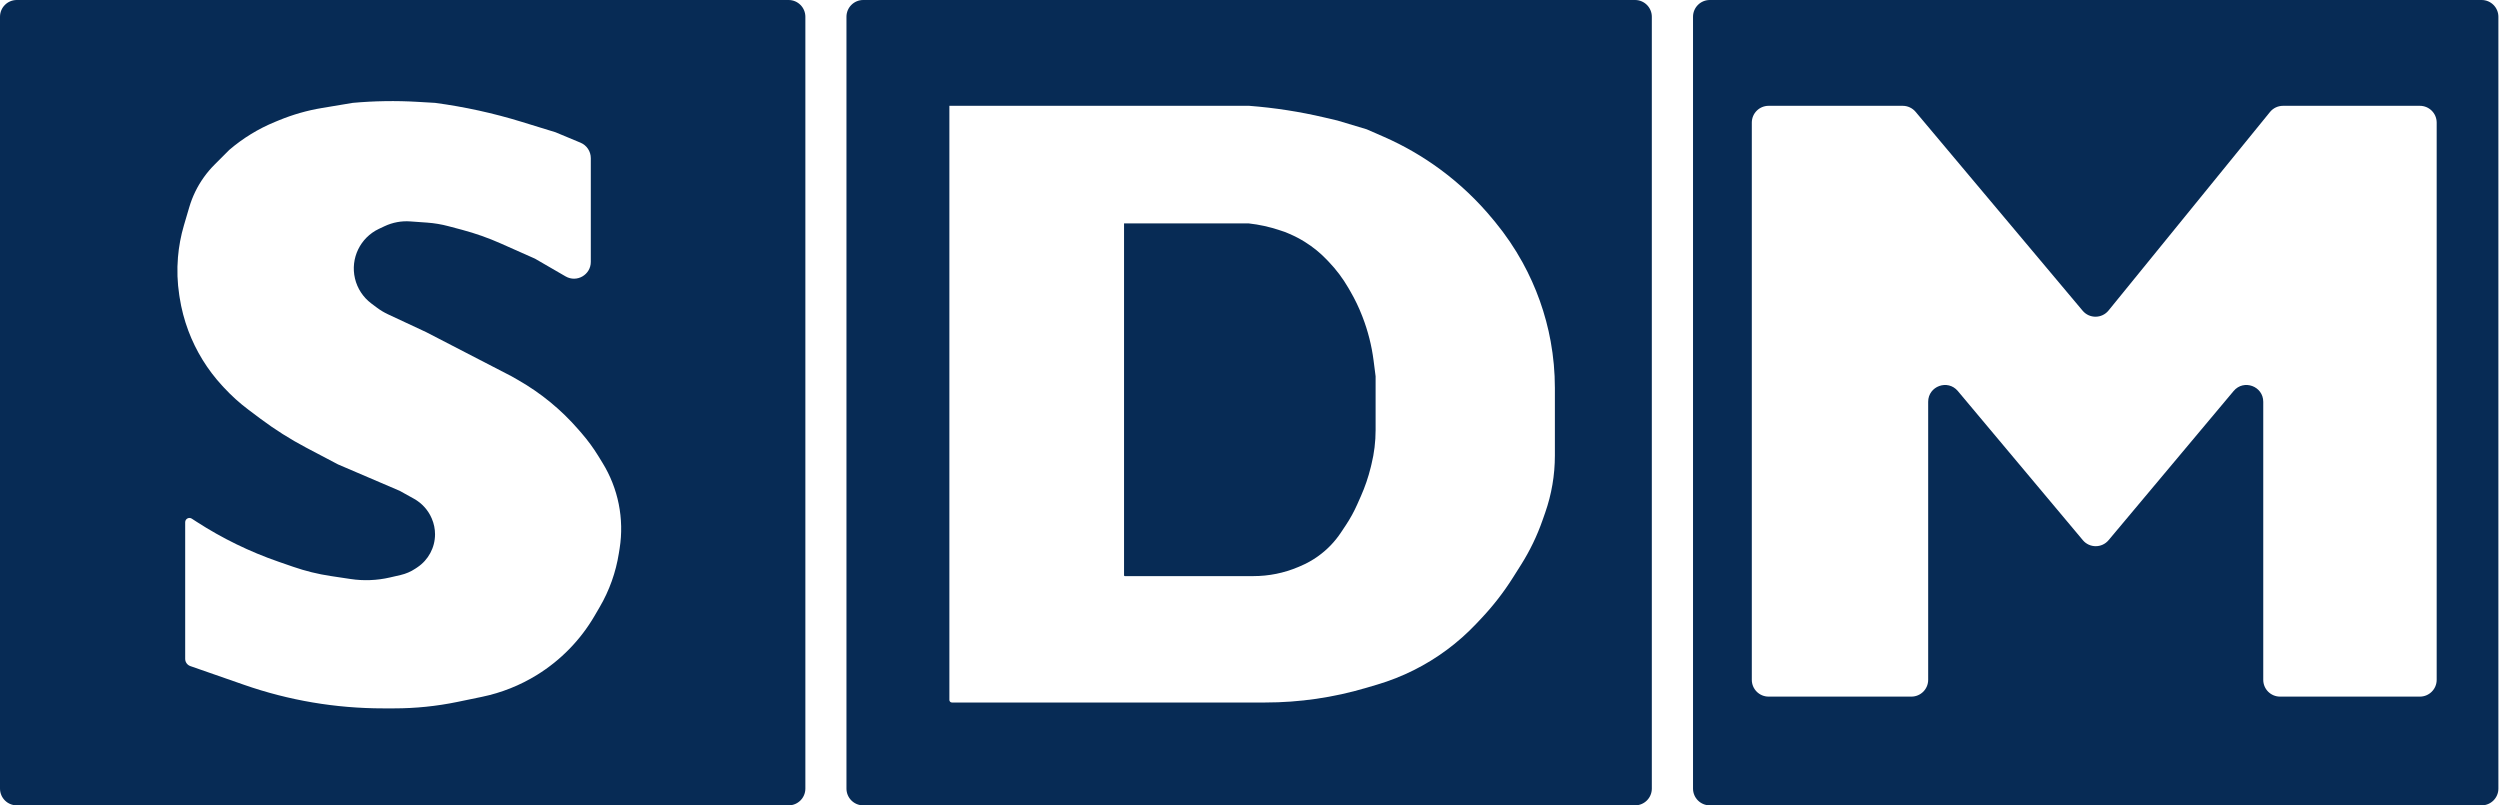
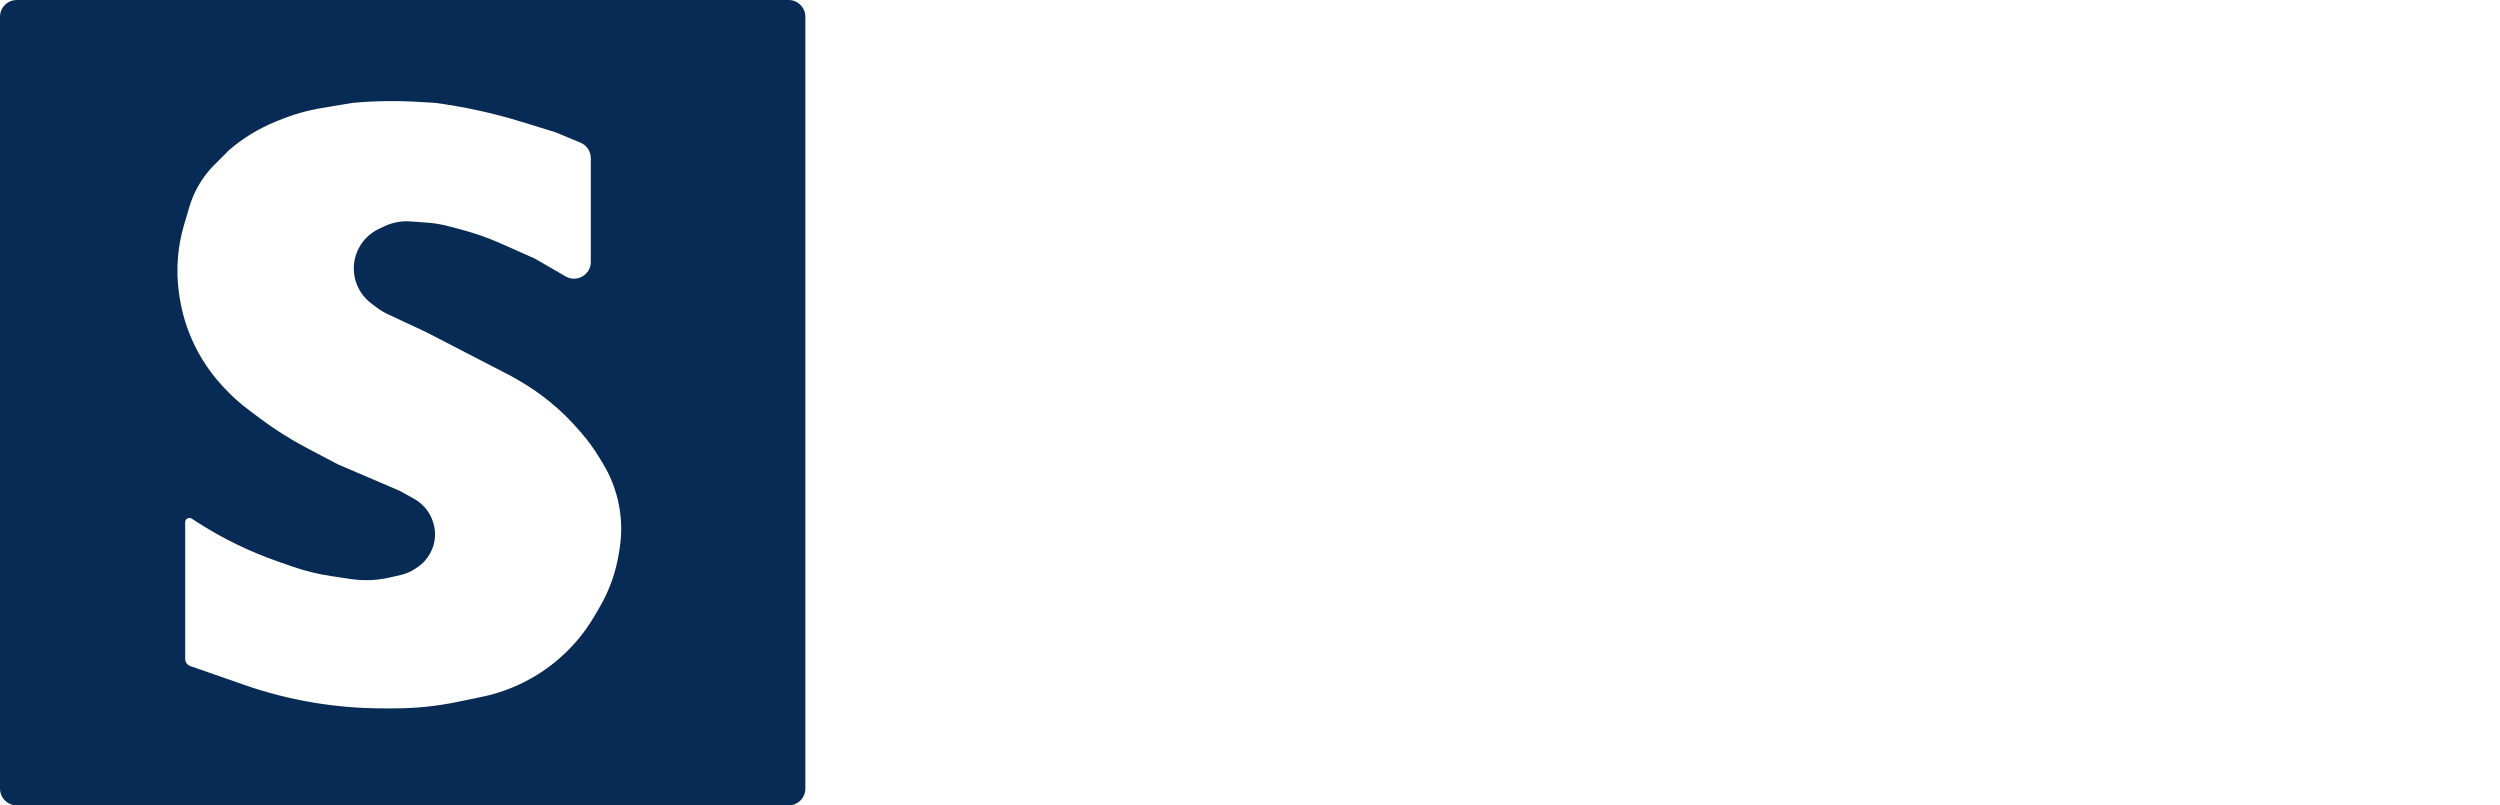
<svg xmlns="http://www.w3.org/2000/svg" width="149" height="48" viewBox="0 0 149 48" fill="none">
  <path fill-rule="evenodd" clip-rule="evenodd" d="M1 0C0.448 0 0 0.448 0 1V47C0 47.552 0.448 48 1 48H47C47.552 48 48 47.552 48 47V1C48 0.448 47.552 0 47 0H1ZM35.212 9.426V15.608C35.212 16.379 34.378 16.86 33.711 16.474L31.884 15.416L29.859 14.516C29.108 14.182 28.332 13.908 27.537 13.696L26.736 13.483C26.315 13.37 25.884 13.298 25.449 13.267L24.451 13.196C23.926 13.158 23.4 13.256 22.924 13.48L22.584 13.64C21.47 14.165 20.874 15.398 21.156 16.597C21.296 17.192 21.641 17.719 22.13 18.086L22.463 18.335C22.67 18.491 22.893 18.624 23.128 18.734L25.402 19.796L30.483 22.423L30.892 22.657C32.244 23.43 33.456 24.426 34.476 25.603L34.665 25.821C35.029 26.241 35.359 26.691 35.651 27.164L35.911 27.588C36.376 28.343 36.703 29.175 36.877 30.044C37.05 30.913 37.069 31.805 36.931 32.681L36.883 32.981C36.705 34.108 36.319 35.192 35.744 36.177L35.436 36.705C34.599 38.14 33.423 39.348 32.01 40.222C31 40.848 29.887 41.291 28.723 41.532L27.264 41.834C26.026 42.09 24.765 42.219 23.501 42.219H22.829C20.01 42.219 17.211 41.745 14.549 40.816L11.34 39.697C11.159 39.633 11.037 39.462 11.037 39.27V31.124C11.037 30.923 11.261 30.801 11.43 30.911L11.72 31.099C13.245 32.085 14.883 32.884 16.599 33.478L17.475 33.781C18.203 34.033 18.954 34.218 19.716 34.332L20.895 34.509C21.674 34.626 22.468 34.595 23.235 34.418L23.881 34.269C24.192 34.197 24.487 34.07 24.752 33.893L24.874 33.812C25.532 33.373 25.928 32.634 25.928 31.843C25.928 31.523 25.863 31.206 25.736 30.911L25.731 30.898C25.518 30.401 25.146 29.989 24.674 29.726L23.826 29.255L20.147 27.679L18.264 26.688C17.302 26.181 16.381 25.599 15.511 24.947L14.803 24.416C14.279 24.023 13.792 23.582 13.347 23.101L13.242 22.987C12.364 22.036 11.68 20.924 11.225 19.713C10.984 19.069 10.809 18.402 10.705 17.722L10.684 17.588C10.57 16.843 10.543 16.087 10.606 15.336C10.66 14.69 10.779 14.051 10.962 13.429L11.278 12.357C11.466 11.714 11.761 11.109 12.15 10.564C12.342 10.295 12.556 10.043 12.79 9.81L13.665 8.934C14.477 8.238 15.395 7.675 16.385 7.268L16.637 7.164C17.456 6.827 18.31 6.583 19.184 6.438L21.023 6.131C22.305 6.015 23.595 5.994 24.881 6.07L25.928 6.131C27.677 6.364 29.403 6.742 31.089 7.261L33.11 7.883L34.597 8.503C34.97 8.658 35.212 9.022 35.212 9.426Z" fill="#072B55" />
-   <path fill-rule="evenodd" clip-rule="evenodd" d="M51.449 0C50.897 0 50.449 0.448 50.449 1V47C50.449 47.552 50.897 48 51.449 48H97.449C98.001 48 98.449 47.552 98.449 47V1C98.449 0.448 98.001 0 97.449 0H51.449ZM56.583 41.719V6.307H74.452C75.968 6.423 77.473 6.657 78.953 7.005L79.707 7.182L81.459 7.708L82.467 8.149C83.66 8.671 84.791 9.324 85.84 10.097C87.003 10.954 88.055 11.951 88.973 13.066L89.118 13.241C89.733 13.989 90.282 14.799 90.749 15.648C91.553 17.111 92.123 18.706 92.421 20.349C92.587 21.263 92.671 22.19 92.671 23.118V24.175V27.153C92.671 28.313 92.475 29.464 92.092 30.558L91.936 31.003C91.61 31.937 91.178 32.831 90.65 33.667L90.163 34.438C89.617 35.302 88.989 36.111 88.288 36.854L87.981 37.179C86.912 38.311 85.652 39.247 84.258 39.943C83.562 40.292 82.835 40.578 82.088 40.8L81.425 40.996C79.473 41.575 77.447 41.869 75.411 41.869H56.733C56.651 41.869 56.583 41.801 56.583 41.719ZM66.993 34.291V13.314H74.416C75.045 13.383 75.665 13.519 76.265 13.72L76.6 13.832L76.852 13.939C77.168 14.075 77.475 14.234 77.767 14.416C78.249 14.716 78.69 15.075 79.082 15.485L79.205 15.615C79.65 16.081 80.038 16.599 80.361 17.157L80.49 17.381C80.759 17.845 80.991 18.329 81.184 18.829L81.207 18.888C81.531 19.725 81.752 20.599 81.866 21.489L81.986 22.427V23.877V25.637C81.986 26.325 81.903 27.01 81.738 27.678L81.691 27.87C81.548 28.451 81.354 29.019 81.111 29.567L80.887 30.072C80.698 30.497 80.473 30.906 80.216 31.294L79.923 31.735C79.555 32.291 79.087 32.774 78.544 33.16C78.219 33.391 77.87 33.586 77.503 33.74L77.362 33.8C76.523 34.154 75.621 34.336 74.71 34.336H67.037C67.013 34.336 66.993 34.316 66.993 34.291Z" fill="#072B55" />
-   <path fill-rule="evenodd" clip-rule="evenodd" d="M101.904 0C101.352 0 100.904 0.448 100.904 1V47C100.904 47.552 101.352 48 101.904 48H147.904C148.457 48 148.904 47.552 148.904 47V1C148.904 0.448 148.457 0 147.904 0H101.904ZM105.408 6.307H113.402C113.697 6.307 113.978 6.437 114.168 6.663L124.126 18.519C124.53 19 125.272 18.994 125.668 18.507L135.291 6.676C135.48 6.442 135.765 6.307 136.066 6.307H144.226C144.778 6.307 145.226 6.754 145.226 7.307V40.518C145.226 41.071 144.778 41.518 144.226 41.518H135.89C135.338 41.518 134.89 41.071 134.89 40.518V23.947C134.89 23.013 133.723 22.589 133.124 23.304L125.671 32.195C125.271 32.672 124.538 32.672 124.138 32.195L116.686 23.304C116.086 22.589 114.919 23.013 114.919 23.947V40.518C114.919 41.071 114.471 41.518 113.919 41.518H105.408C104.856 41.518 104.408 41.071 104.408 40.518V7.307C104.408 6.754 104.856 6.307 105.408 6.307Z" fill="#072B55" />
</svg>